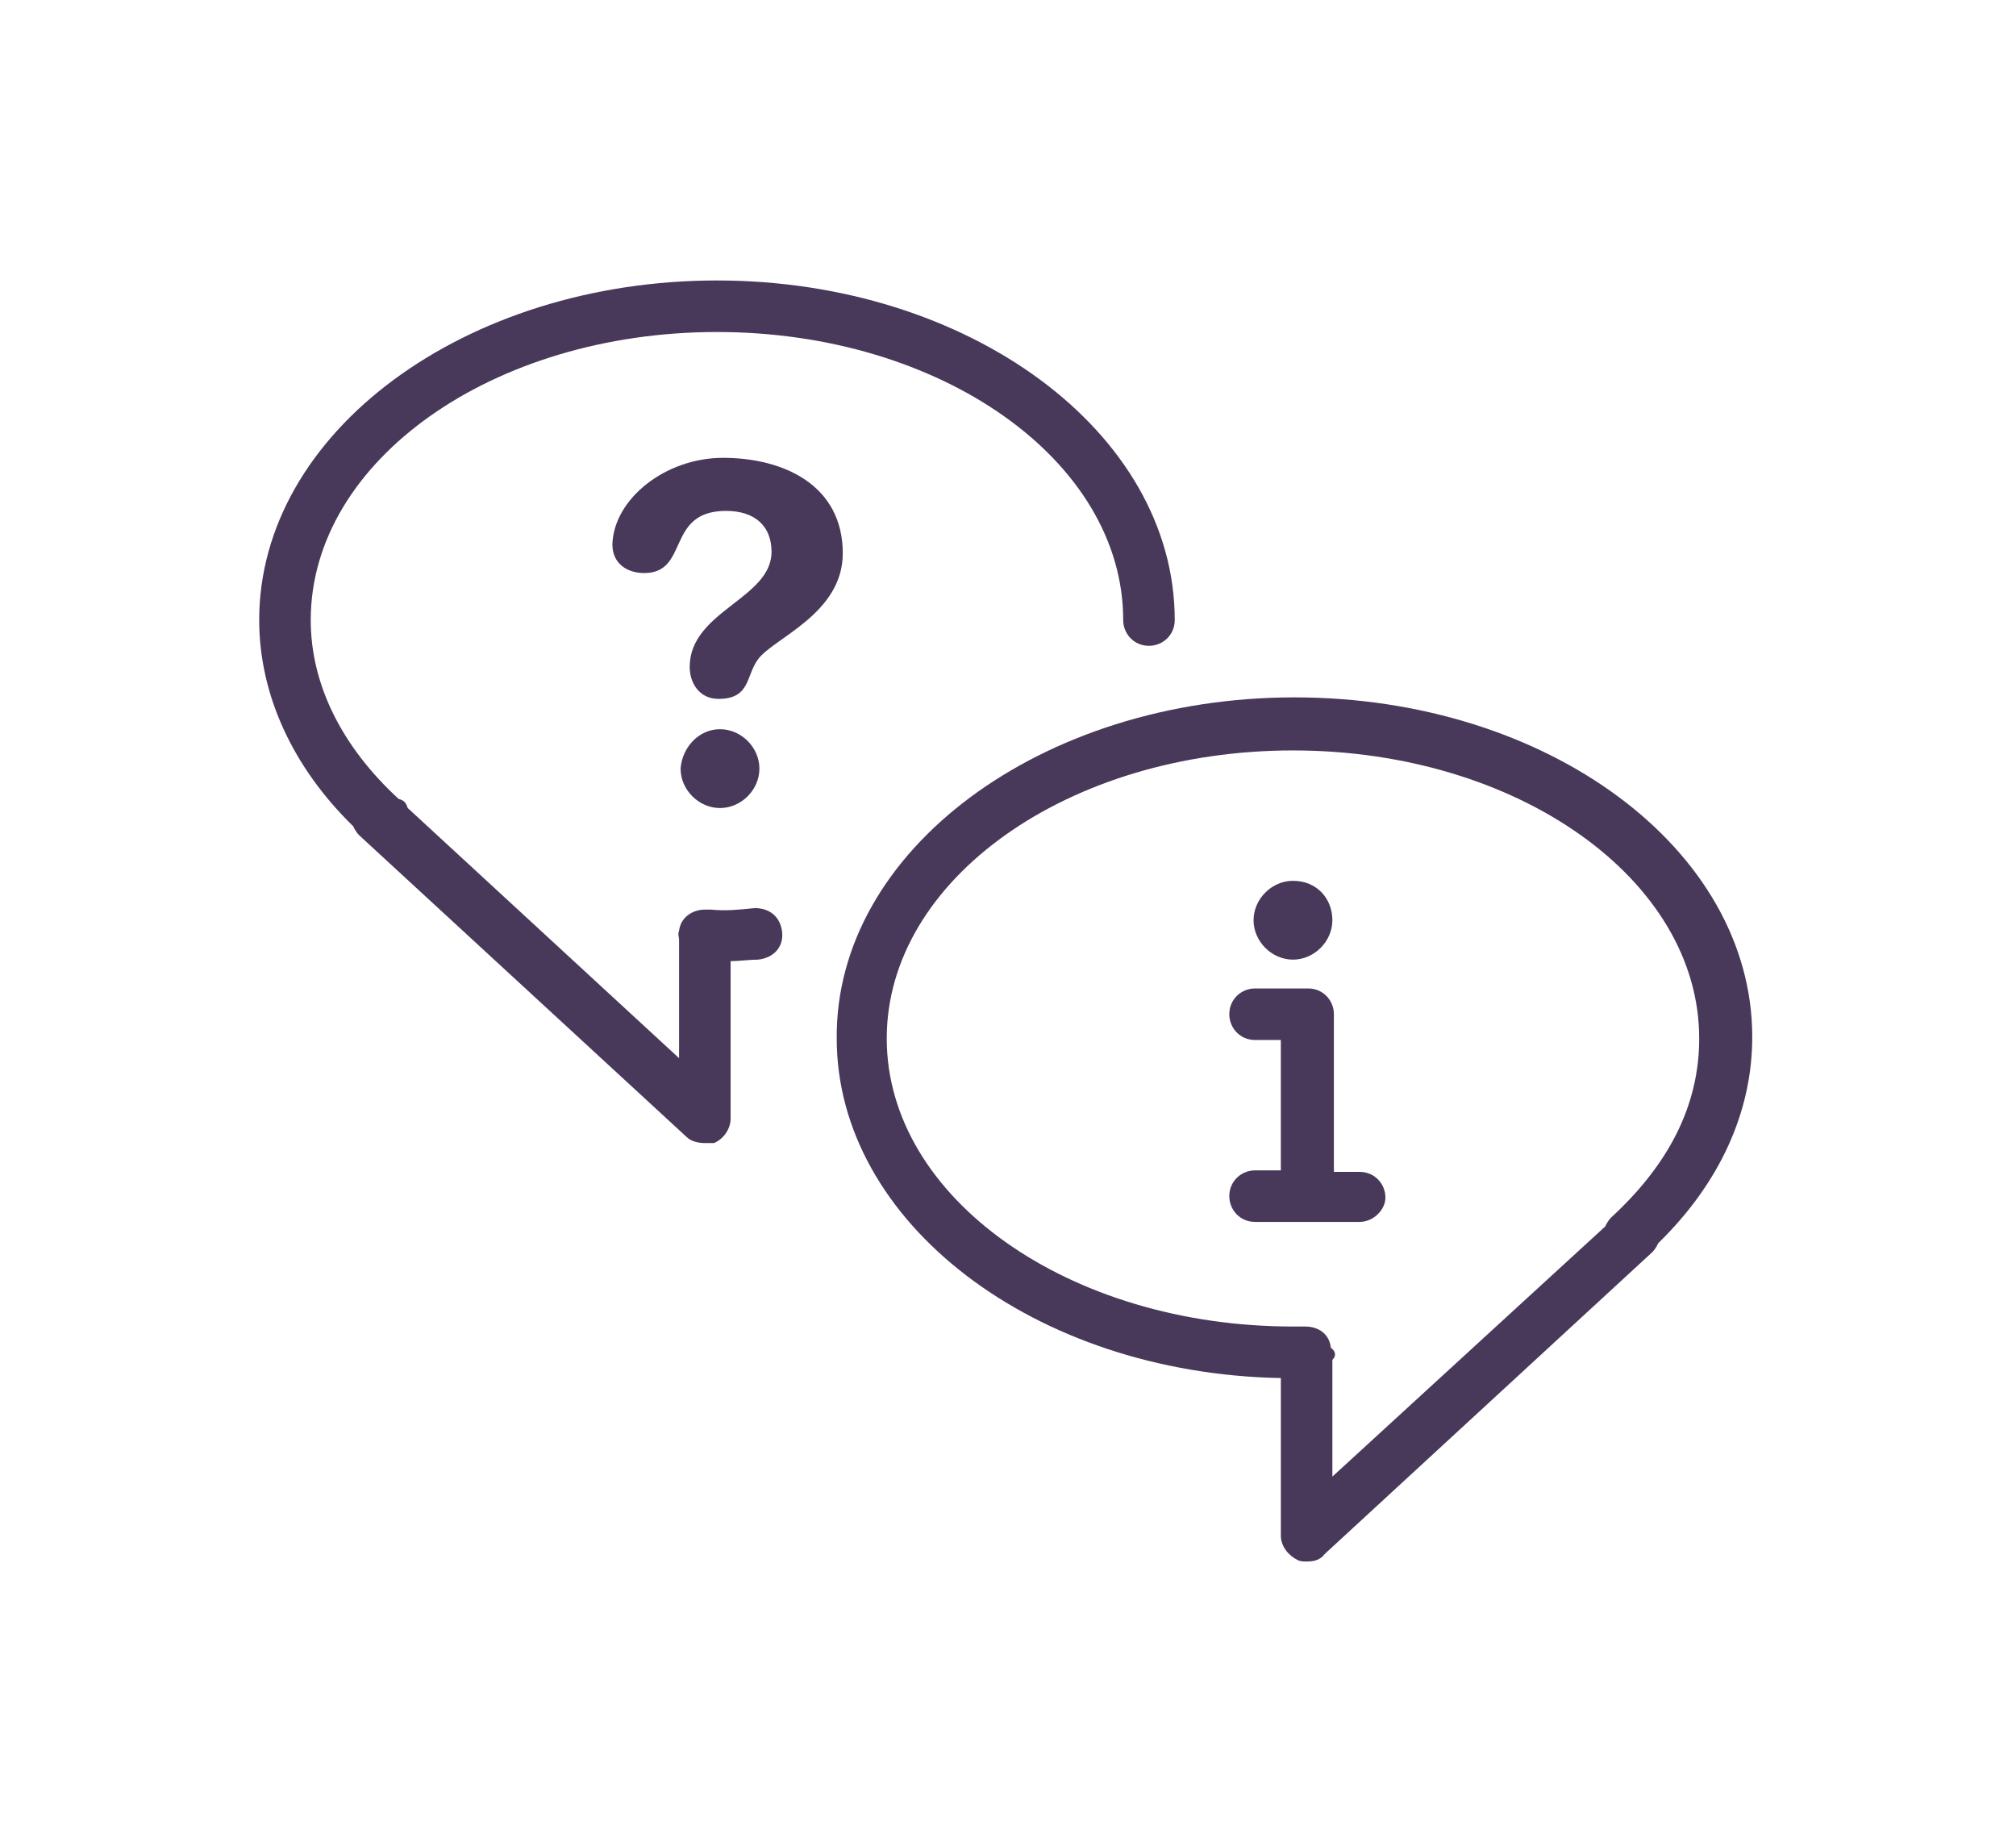
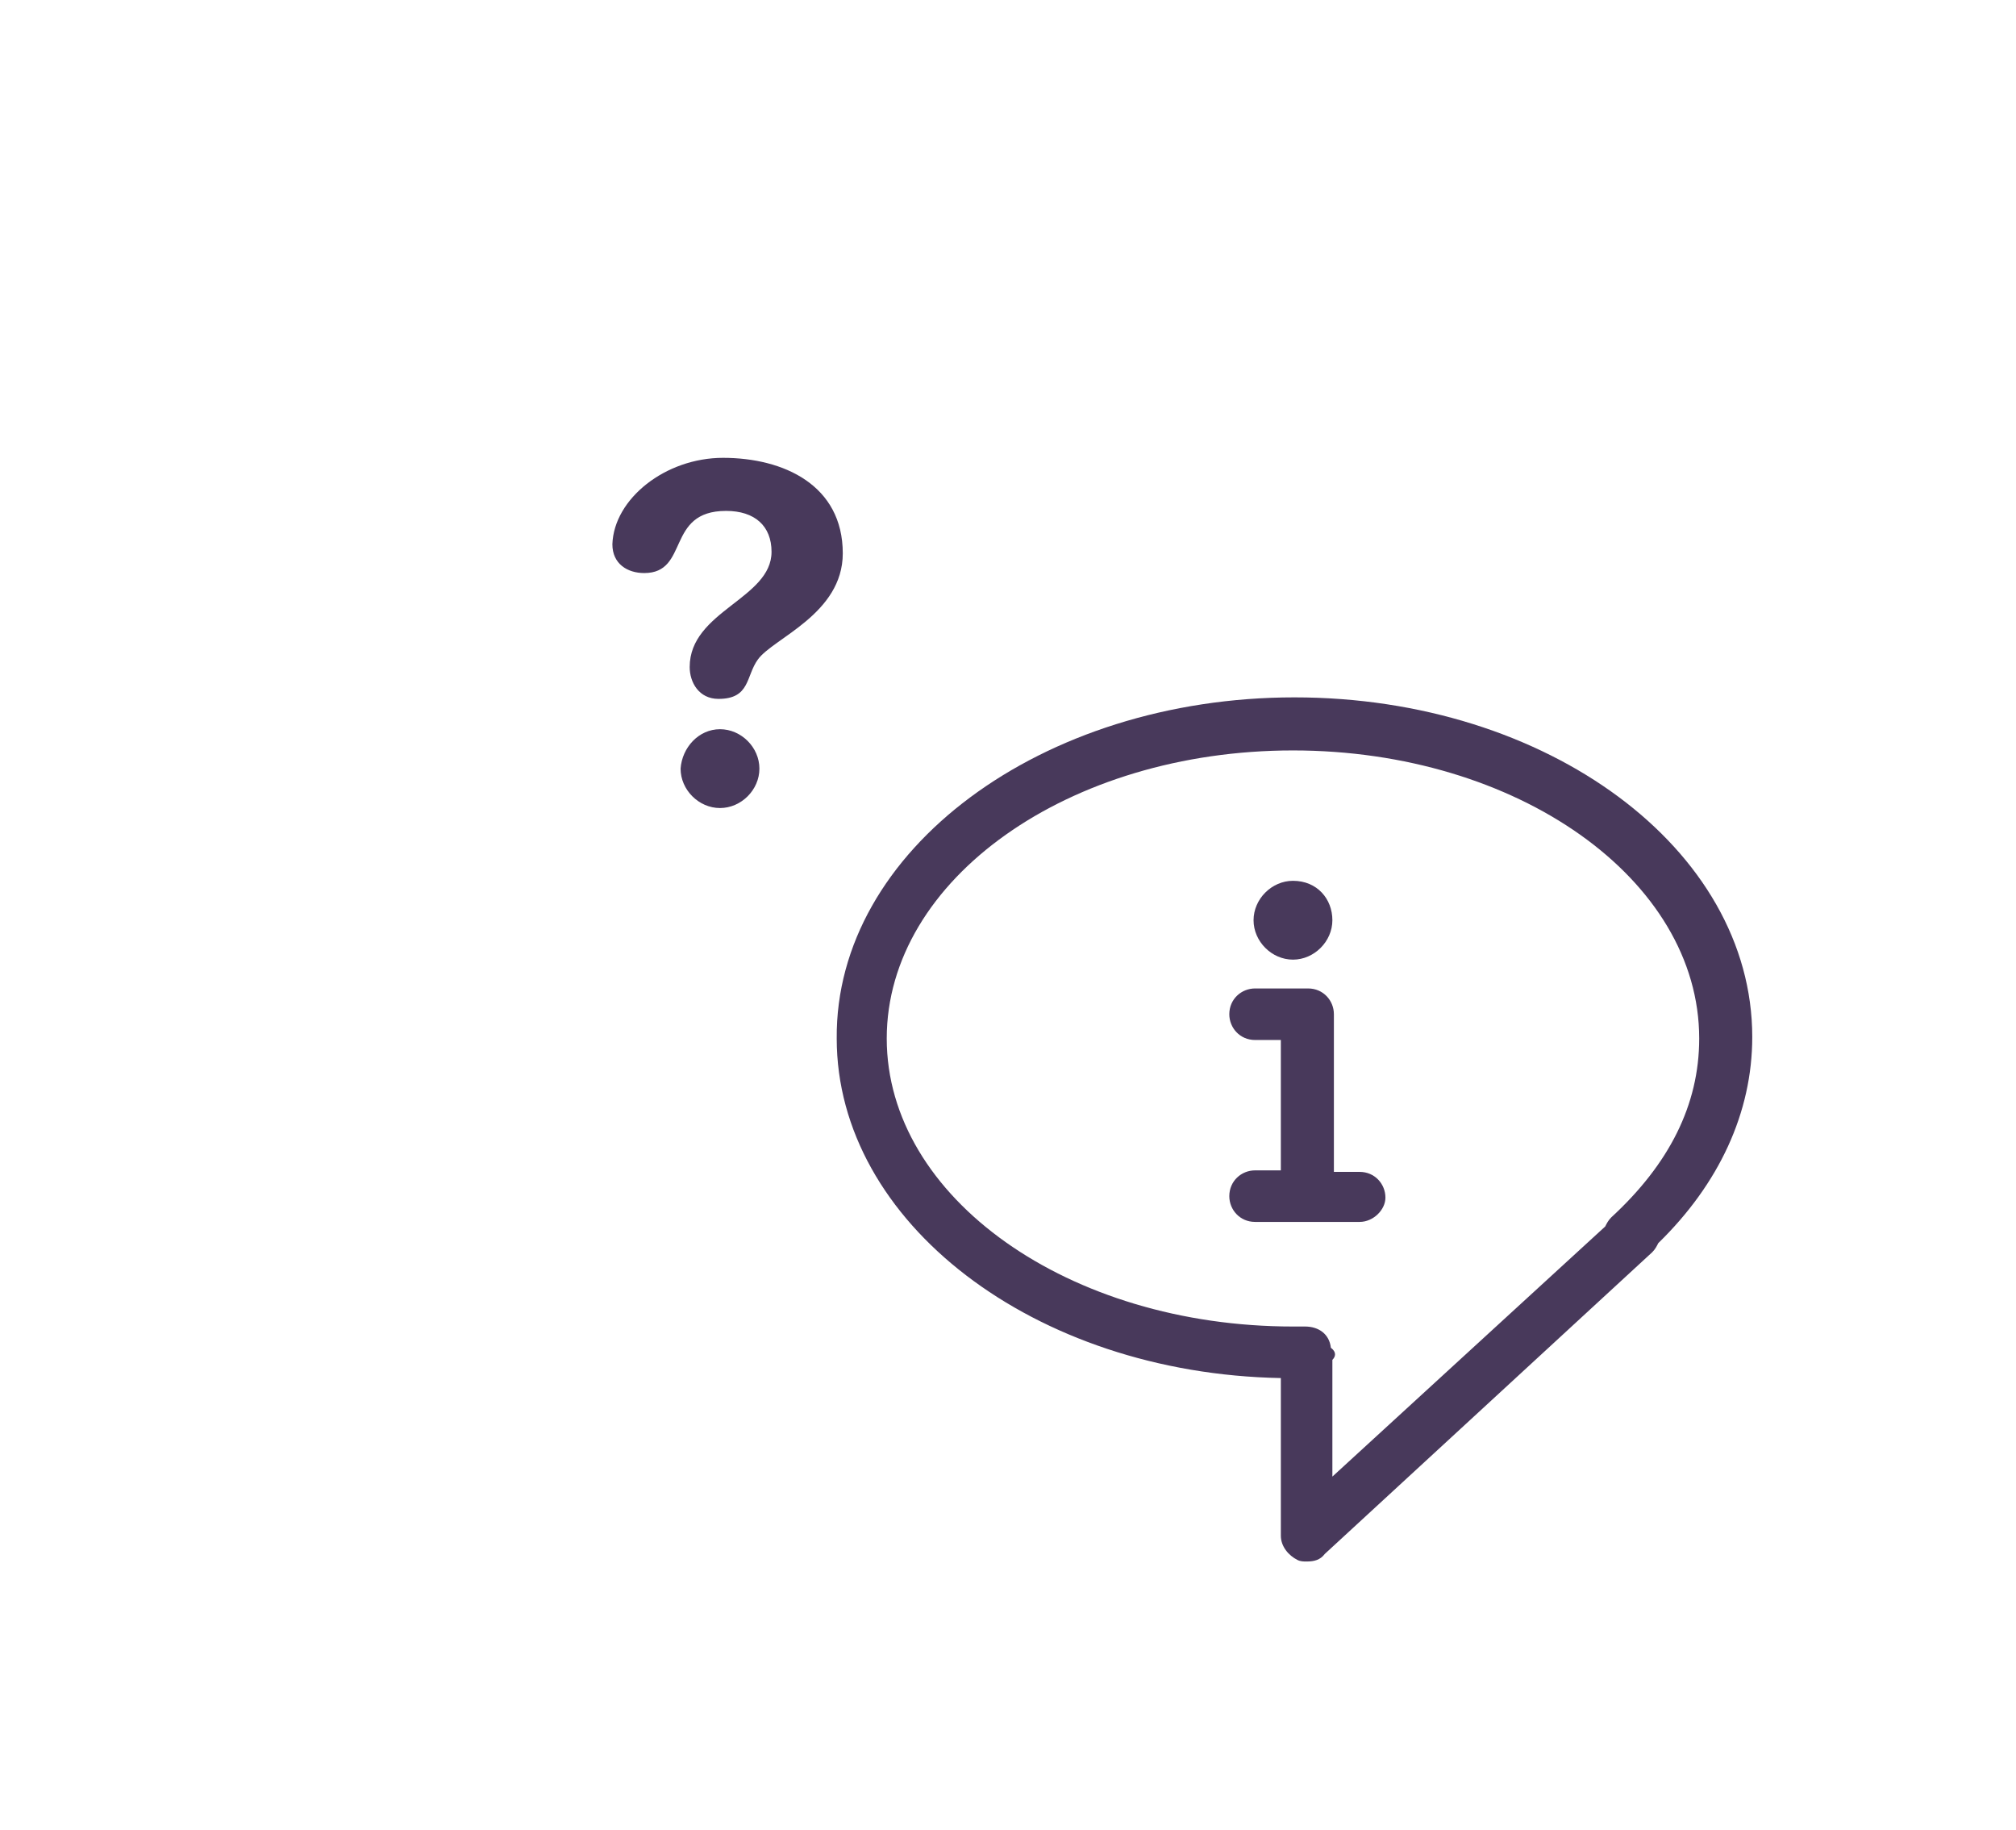
<svg xmlns="http://www.w3.org/2000/svg" version="1.1" x="0px" y="0px" viewBox="-23 40.7 133 120.7" style="enable-background:new -23 40.7 133 120.7;" xml:space="preserve">
  <style type="text/css">
	.st0{display:none;}
	.st1{display:inline;}
	.st2{fill:#4C4C4C;}
	.st3{display:inline;fill:#4C4C4C;}
	.st4{fill:#48395B;}
</style>
  <g id="amministrazione_personale" class="st0">
    <g id="amministrazione_del_personale" class="st1">
      <g>
        <g>
          <path class="st2" d="M5.9,64.4c-6.1,0-11-5-11-11s5-11,11-11s11,5,11,11S12,64.4,5.9,64.4z M5.9,45.3c-4.4,0-8,3.6-8,8      s3.6,8,8,8s8-3.6,8-8S10.4,45.3,5.9,45.3z" />
        </g>
        <g>
          <path class="st2" d="M24.6,83.9h-37.4c-0.8,0-1.5-0.7-1.5-1.5c0-11.1,9.1-20.2,20.2-20.2c6.7,0,13,3.4,16.9,9.1      c2.2,3.4,3.3,7.4,3.3,11.1C26.1,83.3,25.5,83.9,24.6,83.9z M-11.2,80.9h34.3c-0.3-2.7-1.2-5.5-2.8-8c-3.3-4.8-8.7-7.8-14.4-7.8      C-3.1,65.2-10.5,72.1-11.2,80.9z" />
        </g>
        <g>
          <path class="st2" d="M80.1,64.4c-6.1,0-11-5-11-11s5-11,11-11s11,5,11,11S86.2,64.4,80.1,64.4z M80.1,45.3c-4.4,0-8,3.6-8,8      s3.6,8,8,8s8-3.6,8-8S84.5,45.3,80.1,45.3z" />
        </g>
        <g>
          <path class="st2" d="M98.8,83.9H61.5c-0.8,0-1.5-0.7-1.5-1.5c0-4,1.1-7.7,3.3-11.1c4-5.8,10.1-9.1,16.9-9.1c11,0,20,9.1,20,20.2      C100.3,83.3,99.6,83.9,98.8,83.9z M63.1,80.9h34.1c-0.8-8.8-8.1-15.7-17-15.7c-5.8,0-11.1,2.8-14.4,7.8      C64.3,75.4,63.3,78.1,63.1,80.9z" />
        </g>
        <g>
          <path class="st2" d="M5.7,139.4c-6.1,0-11-5-11-11c0-6.1,5-11,11-11s11,5,11,11C16.8,134.4,11.8,139.4,5.7,139.4z M5.7,120.3      c-4.4,0-8,3.7-8,8c0,4.4,3.7,8,8,8c4.5,0,8-3.5,8-8C13.8,123.8,10.2,120.3,5.7,120.3z" />
        </g>
        <g>
          <path class="st2" d="M24.6,158.9h-37.4c-0.8,0-1.5-0.7-1.5-1.5c0-11.1,9.1-20.2,20.2-20.2c7.2,0,13.7,3.7,17.3,9.9      c1.9,3.4,2.9,6.9,2.9,10.3C26.1,158.2,25.5,158.9,24.6,158.9z M-11.2,155.9h34.3c-0.2-2.4-1.1-4.9-2.4-7.3      c-3.1-5.3-8.6-8.4-14.7-8.4C-3.1,140.2-10.5,147.1-11.2,155.9z" />
        </g>
        <g>
          <path class="st2" d="M80.1,139.4c-6.1,0-11-5-11-11c0-6.1,5-11,11-11s11,5,11,11C91.1,134.5,86.3,139.4,80.1,139.4z M80.1,120.3      c-4.4,0-8,3.7-8,8c0,4.4,3.7,8,8,8c4.5,0,8-3.5,8-8C88.1,124,84.4,120.3,80.1,120.3z" />
        </g>
        <g>
          <path class="st2" d="M98.8,158.9H61.5c-0.8,0-1.5-0.7-1.5-1.5c0-3.6,0.9-7.1,2.7-10.3c3.7-6.1,10.3-9.9,17.3-9.9      c11.1,0,20.2,9.1,20.2,20.2C100.3,158.2,99.6,158.9,98.8,158.9z M63.1,155.9h34.1c-0.8-8.8-8.2-15.7-17.2-15.7      c-6,0-11.6,3.2-14.7,8.5C64.1,150.9,63.3,153.4,63.1,155.9z" />
        </g>
        <g>
          <path class="st2" d="M64.2,148.5H22.1c-0.5,0-1-0.3-1.3-0.7c-3.1-5.3-8.6-8.4-14.7-8.4c-0.8,0-1.5-0.7-1.5-1.5s0.7-1.5,1.5-1.5      c4.4,0,8-3.7,8-8c0-4.5-3.5-8-8-8c-0.8,0-1.5-0.7-1.5-1.5V82.4c0-0.8,0.7-1.5,1.5-1.5h17.2c-0.2-2.8-1.2-5.5-2.8-7.9      c-0.3-0.5-0.3-1-0.1-1.5c0.3-0.5,0.8-0.8,1.3-0.8h42.8c0.6,0,1.1,0.3,1.3,0.8c0.3,0.5,0.2,1.1-0.1,1.5c-1.5,2.2-2.5,5-2.7,7.9      h17.2c0.8,0,1.5,0.7,1.5,1.5v36.4c0,0.8-0.7,1.5-1.5,1.5c-4.5,0-8,3.5-8,8c0,4.4,3.7,8,8,8c0.8,0,1.5,0.7,1.5,1.5      s-0.7,1.5-1.5,1.5c-6.2,0-11.7,3.2-14.7,8.4C65.3,148.3,64.8,148.5,64.2,148.5z M23,145.5h40.4c2.5-3.9,6.2-6.8,10.5-8.2      c-2.8-2-4.7-5.3-4.7-9c0-5.7,4.1-10.2,9.5-10.9V83.9H61.5c-0.8,0-1.5-0.7-1.5-1.5c0-3.1,0.7-6.1,2-8.8H24.3c1.3,2.7,2,5.7,2,8.8      c0,0.8-0.7,1.5-1.5,1.5H7.6v33.5c5.4,0.7,9.5,5.4,9.5,10.9c0,3.7-1.9,7-4.7,9C16.7,138.8,20.4,141.6,23,145.5z" />
        </g>
        <g>
          <path class="st2" d="M61.7,102.5c-0.8,0-1.5-0.7-1.5-1.5v-8.8h-8.8c-0.8,0-1.5-0.7-1.5-1.5c0-0.8,0.7-1.5,1.5-1.5h10.3      c0.8,0,1.5,0.7,1.5,1.5V101C63.2,101.8,62.5,102.5,61.7,102.5z" />
        </g>
        <g>
          <path class="st2" d="M34.4,129.8H24.1c-0.8,0-1.5-0.7-1.5-1.5v-10.2c0-0.8,0.7-1.5,1.5-1.5s1.5,0.7,1.5,1.5v8.8h8.8      c0.8,0,1.5,0.7,1.5,1.5C35.9,129.2,35.2,129.8,34.4,129.8z" />
        </g>
        <g>
          <path class="st2" d="M24.1,129.8c-0.4,0-0.8-0.1-1.1-0.4c-0.6-0.6-0.6-1.5,0-2.1l37.6-37.6c0.6-0.6,1.5-0.6,2.1,0s0.6,1.5,0,2.1      l-37.6,37.6C24.9,129.7,24.5,129.8,24.1,129.8z" />
        </g>
        <g>
          <path class="st2" d="M24.1,102.5c-0.8,0-1.5-0.7-1.5-1.5V90.7c0-0.8,0.7-1.5,1.5-1.5h10.3c0.8,0,1.5,0.7,1.5,1.5      c0,0.8-0.7,1.5-1.5,1.5h-8.8v8.8C25.6,101.8,24.9,102.5,24.1,102.5z" />
        </g>
        <g>
          <path class="st2" d="M61.7,129.8H51.4c-0.8,0-1.5-0.7-1.5-1.5s0.7-1.5,1.5-1.5h8.8V118c0-0.8,0.7-1.5,1.5-1.5s1.5,0.7,1.5,1.5      v10.3C63.2,129.2,62.5,129.8,61.7,129.8z" />
        </g>
        <g>
          <path class="st2" d="M61.7,129.8c-0.4,0-0.8-0.1-1.1-0.4L23,91.8c-0.6-0.6-0.6-1.5,0-2.1s1.5-0.6,2.1,0l37.6,37.6      c0.6,0.6,0.6,1.5,0,2.1C62.5,129.7,62.1,129.8,61.7,129.8z" />
        </g>
      </g>
    </g>
    <g id="contenzione__disciplinare">
      <g class="st1">
        <path class="st2" d="M91.3,108.7c-11.1,0-20.1-9-20.1-20.1s9-20.1,20.1-20.1s20.1,9,20.1,20.1C111.3,99.7,102.3,108.7,91.3,108.7     z M91.3,71.5c-9.4,0-17.1,7.7-17.1,17.1s7.7,17.1,17.1,17.1s17.1-7.7,17.1-17.1C108.3,79.2,100.7,71.5,91.3,71.5z" />
      </g>
      <g class="st1">
        <path class="st2" d="M127.7,146.7H54.8c-0.8,0-1.5-0.7-1.5-1.5c0-20.9,17-38,38-38c12.6,0,24.5,6.4,31.7,17.1     c4,6.4,6.2,13.8,6.2,20.8C129.2,146.1,128.5,146.7,127.7,146.7z M56.3,143.7h69.8c-0.3-6-2.3-12.2-5.7-17.7     c-6.7-9.9-17.6-15.8-29.2-15.8C72.5,110.3,57.1,125.1,56.3,143.7z" />
      </g>
      <g class="st1">
        <path class="st2" d="M110.3,92.6c-0.4,0-0.8-0.1-1.1-0.4c-0.6-0.6-0.6-1.5,0-2.1l31.9-31.9c0.6-0.6,1.5-0.6,2.1,0     c0.6,0.6,0.6,1.5,0,2.1l-31.9,31.9C111.1,92.5,110.7,92.6,110.3,92.6z" />
      </g>
      <g class="st1">
        <path class="st2" d="M142.2,92.6c-0.4,0-0.8-0.1-1.1-0.4l-31.9-31.9c-0.6-0.6-0.6-1.5,0-2.1c0.6-0.6,1.5-0.6,2.1,0l31.9,31.9     c0.6,0.6,0.6,1.5,0,2.1C143,92.5,142.6,92.6,142.2,92.6z" />
      </g>
    </g>
    <g id="elaborazione_x0D_buste_paga">
      <g class="st1">
        <path class="st2" d="M146.7,93.5l-15.8-6.8V65.6c0-4-3.2-7.2-7.2-7.2H73.3c-4,0-7.2,3.2-7.2,7.2v21.1l-15.8,6.8     c-1.3,0.6-2.2,1.9-2.2,3.3v40.8c0,4,3.2,7.2,7.2,7.2h86.4c4,0,7.2-3.2,7.2-7.2V96.8C148.9,95.3,148,94,146.7,93.5z M145,96.6     l-14.1,8v-14L145,96.6z M69.7,65.6c0-2,1.6-3.6,3.6-3.6h50.4c2,0,3.6,1.6,3.6,3.6v41.1l-28.8,16.5l-28.8-16.5V65.6z M66.1,90.6     v14.1l-14.1-8L66.1,90.6z M145.3,137.6c0,2-1.6,3.6-3.6,3.6H55.3c-2,0-3.6-1.6-3.6-3.6v-37l45,25.7c1.1,0.6,2.5,0.6,3.6,0     l45-25.7V137.6z" />
        <path class="st2" d="M101.3,80c1.4-0.1,2.7,0.5,3.6,1.5c0.5,0.6,0.7,1.3,0.7,2.1c0,1,0.8,1.8,1.8,1.8s1.8-0.8,1.8-1.8     c0-1.5-0.5-3.1-1.5-4.3c-1.6-2-4-3-6.5-2.9c-4.1,0-8.7,2.9-9.8,10.8h-2c-1,0-1.8,0.8-1.8,1.8s0.8,1.8,1.8,1.8h1.8     c0,1.2,0.1,2.4,0.2,3.6h-2c-1,0-1.8,0.8-1.8,1.8s0.8,1.8,1.8,1.8h2.9c1.1,4.1,4.7,7,8.9,7.2c2.5,0.1,4.9-1,6.5-2.9     c1-1.2,1.5-2.7,1.5-4.3c0-1-0.8-1.8-1.8-1.8s-1.8,0.8-1.8,1.8c0,0.8-0.2,1.5-0.7,2.1c-0.9,1.1-2.3,1.6-3.6,1.5     c-2.2-0.1-4.2-1.5-5-3.6h4c1,0,1.8-0.8,1.8-1.8s-0.8-1.8-1.8-1.8h-5.1c-0.2-1.2-0.3-2.4-0.3-3.6h5.4c1,0,1.8-0.8,1.8-1.8     s-0.8-1.8-1.8-1.8h-5.1C96,82.8,98.2,80,101.3,80z" />
      </g>
    </g>
    <g id="consulenza_sugli_appalti">
      <g class="st1">
        <g>
          <path class="st2" d="M80.1,115.3c-0.4,0-0.8-0.1-1.1-0.4L59,96.5c-0.2-0.2-0.3-0.4-0.4-0.6c-3.7-3.6-5.7-8.1-5.7-12.6      c0-11.5,12.6-20.8,28-20.8s28,9.3,28,20.8c0,0.9-0.7,1.6-1.6,1.6c-0.9,0-1.6-0.7-1.6-1.6c0-9.7-11.1-17.6-24.8-17.6      s-24.8,7.9-24.8,17.6c0,4,1.9,7.8,5.4,10.9c0.2,0.2,0.3,0.4,0.4,0.6l16.6,15.3v-7.2c0-0.2-0.1-0.4,0-0.6      c0.1-0.8,0.8-1.3,1.6-1.3h0.4c0.9,0.1,1.8,0,2.7-0.1c0.9,0,1.6,0.6,1.7,1.5s-0.6,1.6-1.5,1.7c-0.6,0-1.1,0.1-1.7,0.1v9.6      c0,0.6-0.4,1.2-1,1.5C80.6,115.3,80.4,115.3,80.1,115.3" />
          <path class="st2" d="M118.5,128.6v7.1l16.6-15.3c0.1-0.2,0.2-0.4,0.4-0.6c3.5-3.2,5.4-6.9,5.4-10.9c0-9.7-11.1-17.6-24.8-17.6      s-24.8,7.9-24.8,17.6s11.1,17.6,24.8,17.6c0.2,0,0.3,0,0.4,0h0.4c0.8,0,1.5,0.5,1.6,1.3C118.7,128.1,118.6,128.4,118.5,128.6       M116.9,140.9c-0.2,0-0.4,0-0.6-0.1c-0.6-0.3-1-0.8-1-1.5v-9.6c-15.1-0.3-27.2-9.5-27.2-20.8c0-11.5,12.6-20.8,28-20.8      s28,9.3,28,20.8c0,4.6-2,9-5.7,12.6c-0.1,0.2-0.2,0.4-0.4,0.6l-20,18.4C117.7,140.8,117.3,140.9,116.9,140.9" />
          <path class="st2" d="M81,90c1.3,0,2.4,1.1,2.4,2.4s-1.1,2.4-2.4,2.4s-2.4-1.1-2.4-2.4C78.7,91.1,79.7,90,81,90 M81.2,73.4      c3.7,0,7.3,1.7,7.3,5.8c0,3.7-4.3,5.2-5.2,6.5c-0.7,1-0.5,2.4-2.4,2.4c-1.2,0-1.8-1-1.8-1.9c0-3.4,5-4.2,5-7      c0-1.6-1-2.5-2.8-2.5c-3.7,0-2.2,3.8-5,3.8c-1,0-1.9-0.6-1.9-1.8C74.5,75.9,77.7,73.4,81.2,73.4" />
          <path class="st2" d="M120.1,120.1h-6.4c-0.9,0-1.6-0.7-1.6-1.6s0.7-1.6,1.6-1.6h1.6v-8h-1.6c-0.9,0-1.6-0.7-1.6-1.6      s0.7-1.6,1.6-1.6h3.2c0.9,0,1.6,0.7,1.6,1.6v9.6h1.6c0.9,0,1.6,0.7,1.6,1.6C121.7,119.4,121,120.1,120.1,120.1" />
          <path class="st2" d="M118.5,101.7c0,1.3-1.1,2.4-2.4,2.4c-1.3,0-2.4-1.1-2.4-2.4s1.1-2.4,2.4-2.4      C117.5,99.3,118.5,100.4,118.5,101.7" />
        </g>
      </g>
    </g>
    <g id="kpi">
      <path class="st3" d="M58.2,89.7l26.7,21l27.6-17.5l25.8,16.5v2.6l-25.8-16l-27.6,17.1L58.2,92.2 M63.7,90.7c0,2.9-2.4,5.3-5.3,5.3    s-5.3-2.4-5.3-5.3c0-2.9,2.4-5.3,5.3-5.3C61.3,85.4,63.7,87.7,63.7,90.7 M90.6,112.1c0,3.1-2.5,5.6-5.6,5.6s-5.6-2.5-5.6-5.6    s2.5-5.6,5.6-5.6S90.6,109,90.6,112.1 M118.2,93.9c0,3.1-2.5,5.6-5.6,5.6S107,97,107,93.9s2.5-5.6,5.6-5.6    C115.7,88.2,118.2,90.8,118.2,93.9 M144,110.8c0,3.1-2.5,5.6-5.6,5.6s-5.6-2.5-5.6-5.6s2.5-5.6,5.6-5.6    C141.4,105.1,144,107.6,144,110.8z" />
    </g>
    <g id="guide" class="st1">
	</g>
  </g>
  <g id="amministrazione_personale_copia" class="st0">
    <g id="amministrazione_del_personale_1_" class="st1">
      <g>
        <g>
          <path class="st4" d="M5.9,64.4c-6.1,0-11-5-11-11s5-11,11-11s11,5,11,11S12,64.4,5.9,64.4z M5.9,45.3c-4.4,0-8,3.6-8,8      s3.6,8,8,8s8-3.6,8-8S10.4,45.3,5.9,45.3z" />
        </g>
        <g>
          <path class="st4" d="M24.6,83.9h-37.4c-0.8,0-1.5-0.7-1.5-1.5c0-11.1,9.1-20.2,20.2-20.2c6.7,0,13,3.4,16.9,9.1      c2.2,3.4,3.3,7.4,3.3,11.1C26.1,83.3,25.5,83.9,24.6,83.9z M-11.2,80.9h34.3c-0.3-2.7-1.2-5.5-2.8-8c-3.3-4.8-8.7-7.8-14.4-7.8      C-3.1,65.2-10.5,72.1-11.2,80.9z" />
        </g>
        <g>
          <path class="st4" d="M80.1,64.4c-6.1,0-11-5-11-11s5-11,11-11s11,5,11,11S86.2,64.4,80.1,64.4z M80.1,45.3c-4.4,0-8,3.6-8,8      s3.6,8,8,8s8-3.6,8-8S84.5,45.3,80.1,45.3z" />
        </g>
        <g>
          <path class="st4" d="M98.8,83.9H61.5c-0.8,0-1.5-0.7-1.5-1.5c0-4,1.1-7.7,3.3-11.1c4-5.8,10.1-9.1,16.9-9.1c11,0,20,9.1,20,20.2      C100.3,83.3,99.6,83.9,98.8,83.9z M63.1,80.9h34.1c-0.8-8.8-8.1-15.7-17-15.7c-5.8,0-11.1,2.8-14.4,7.8      C64.3,75.4,63.3,78.1,63.1,80.9z" />
        </g>
        <g>
          <path class="st4" d="M5.7,139.4c-6.1,0-11-5-11-11c0-6.1,5-11,11-11s11,5,11,11C16.8,134.4,11.8,139.4,5.7,139.4z M5.7,120.3      c-4.4,0-8,3.7-8,8c0,4.4,3.7,8,8,8c4.5,0,8-3.5,8-8C13.8,123.8,10.2,120.3,5.7,120.3z" />
        </g>
        <g>
          <path class="st4" d="M24.6,158.9h-37.4c-0.8,0-1.5-0.7-1.5-1.5c0-11.1,9.1-20.2,20.2-20.2c7.2,0,13.7,3.7,17.3,9.9      c1.9,3.4,2.9,6.9,2.9,10.3C26.1,158.2,25.5,158.9,24.6,158.9z M-11.2,155.9h34.3c-0.2-2.4-1.1-4.9-2.4-7.3      c-3.1-5.3-8.6-8.4-14.7-8.4C-3.1,140.2-10.5,147.1-11.2,155.9z" />
        </g>
        <g>
          <path class="st4" d="M80.1,139.4c-6.1,0-11-5-11-11c0-6.1,5-11,11-11s11,5,11,11C91.1,134.5,86.3,139.4,80.1,139.4z M80.1,120.3      c-4.4,0-8,3.7-8,8c0,4.4,3.7,8,8,8c4.5,0,8-3.5,8-8C88.1,124,84.4,120.3,80.1,120.3z" />
        </g>
        <g>
          <path class="st4" d="M98.8,158.9H61.5c-0.8,0-1.5-0.7-1.5-1.5c0-3.6,0.9-7.1,2.7-10.3c3.7-6.1,10.3-9.9,17.3-9.9      c11.1,0,20.2,9.1,20.2,20.2C100.3,158.2,99.6,158.9,98.8,158.9z M63.1,155.9h34.1c-0.8-8.8-8.2-15.7-17.2-15.7      c-6,0-11.6,3.2-14.7,8.5C64.1,150.9,63.3,153.4,63.1,155.9z" />
        </g>
        <g>
          <path class="st4" d="M64.2,148.5H22.1c-0.5,0-1-0.3-1.3-0.7c-3.1-5.3-8.6-8.4-14.7-8.4c-0.8,0-1.5-0.7-1.5-1.5s0.7-1.5,1.5-1.5      c4.4,0,8-3.7,8-8c0-4.5-3.5-8-8-8c-0.8,0-1.5-0.7-1.5-1.5V82.4c0-0.8,0.7-1.5,1.5-1.5h17.2c-0.2-2.8-1.2-5.5-2.8-7.9      c-0.3-0.5-0.3-1-0.1-1.5c0.3-0.5,0.8-0.8,1.3-0.8h42.8c0.6,0,1.1,0.3,1.3,0.8c0.3,0.5,0.2,1.1-0.1,1.5c-1.5,2.2-2.5,5-2.7,7.9      h17.2c0.8,0,1.5,0.7,1.5,1.5v36.4c0,0.8-0.7,1.5-1.5,1.5c-4.5,0-8,3.5-8,8c0,4.4,3.7,8,8,8c0.8,0,1.5,0.7,1.5,1.5      s-0.7,1.5-1.5,1.5c-6.2,0-11.7,3.2-14.7,8.4C65.3,148.3,64.8,148.5,64.2,148.5z M23,145.5h40.4c2.5-3.9,6.2-6.8,10.5-8.2      c-2.8-2-4.7-5.3-4.7-9c0-5.7,4.1-10.2,9.5-10.9V83.9H61.5c-0.8,0-1.5-0.7-1.5-1.5c0-3.1,0.7-6.1,2-8.8H24.3c1.3,2.7,2,5.7,2,8.8      c0,0.8-0.7,1.5-1.5,1.5H7.6v33.5c5.4,0.7,9.5,5.4,9.5,10.9c0,3.7-1.9,7-4.7,9C16.7,138.8,20.4,141.6,23,145.5z" />
        </g>
        <g>
          <path class="st4" d="M61.7,102.5c-0.8,0-1.5-0.7-1.5-1.5v-8.8h-8.8c-0.8,0-1.5-0.7-1.5-1.5c0-0.8,0.7-1.5,1.5-1.5h10.3      c0.8,0,1.5,0.7,1.5,1.5V101C63.2,101.8,62.5,102.5,61.7,102.5z" />
        </g>
        <g>
          <path class="st4" d="M34.4,129.8H24.1c-0.8,0-1.5-0.7-1.5-1.5v-10.2c0-0.8,0.7-1.5,1.5-1.5s1.5,0.7,1.5,1.5v8.8h8.8      c0.8,0,1.5,0.7,1.5,1.5C35.9,129.2,35.2,129.8,34.4,129.8z" />
        </g>
        <g>
          <path class="st4" d="M24.1,129.8c-0.4,0-0.8-0.1-1.1-0.4c-0.6-0.6-0.6-1.5,0-2.1l37.6-37.6c0.6-0.6,1.5-0.6,2.1,0s0.6,1.5,0,2.1      l-37.6,37.6C24.9,129.7,24.5,129.8,24.1,129.8z" />
        </g>
        <g>
          <path class="st4" d="M24.1,102.5c-0.8,0-1.5-0.7-1.5-1.5V90.7c0-0.8,0.7-1.5,1.5-1.5h10.3c0.8,0,1.5,0.7,1.5,1.5      c0,0.8-0.7,1.5-1.5,1.5h-8.8v8.8C25.6,101.8,24.9,102.5,24.1,102.5z" />
        </g>
        <g>
          <path class="st4" d="M61.7,129.8H51.4c-0.8,0-1.5-0.7-1.5-1.5s0.7-1.5,1.5-1.5h8.8V118c0-0.8,0.7-1.5,1.5-1.5s1.5,0.7,1.5,1.5      v10.3C63.2,129.2,62.5,129.8,61.7,129.8z" />
        </g>
        <g>
          <path class="st4" d="M61.7,129.8c-0.4,0-0.8-0.1-1.1-0.4L23,91.8c-0.6-0.6-0.6-1.5,0-2.1s1.5-0.6,2.1,0l37.6,37.6      c0.6,0.6,0.6,1.5,0,2.1C62.5,129.7,62.1,129.8,61.7,129.8z" />
        </g>
      </g>
    </g>
    <g id="contenzione__disciplinare_1_">
      <g class="st1">
        <path class="st2" d="M91.3,108.7c-11.1,0-20.1-9-20.1-20.1s9-20.1,20.1-20.1s20.1,9,20.1,20.1C111.3,99.7,102.3,108.7,91.3,108.7     z M91.3,71.5c-9.4,0-17.1,7.7-17.1,17.1s7.7,17.1,17.1,17.1s17.1-7.7,17.1-17.1C108.3,79.2,100.7,71.5,91.3,71.5z" />
      </g>
      <g class="st1">
        <path class="st2" d="M127.7,146.7H54.8c-0.8,0-1.5-0.7-1.5-1.5c0-20.9,17-38,38-38c12.6,0,24.5,6.4,31.7,17.1     c4,6.4,6.2,13.8,6.2,20.8C129.2,146.1,128.5,146.7,127.7,146.7z M56.3,143.7h69.8c-0.3-6-2.3-12.2-5.7-17.7     c-6.7-9.9-17.6-15.8-29.2-15.8C72.5,110.3,57.1,125.1,56.3,143.7z" />
      </g>
      <g class="st1">
        <path class="st2" d="M110.3,92.6c-0.4,0-0.8-0.1-1.1-0.4c-0.6-0.6-0.6-1.5,0-2.1l31.9-31.9c0.6-0.6,1.5-0.6,2.1,0     c0.6,0.6,0.6,1.5,0,2.1l-31.9,31.9C111.1,92.5,110.7,92.6,110.3,92.6z" />
      </g>
      <g class="st1">
        <path class="st2" d="M142.2,92.6c-0.4,0-0.8-0.1-1.1-0.4l-31.9-31.9c-0.6-0.6-0.6-1.5,0-2.1c0.6-0.6,1.5-0.6,2.1,0l31.9,31.9     c0.6,0.6,0.6,1.5,0,2.1C143,92.5,142.6,92.6,142.2,92.6z" />
      </g>
    </g>
    <g id="elaborazione_x0D_buste_paga_1_">
      <g class="st1">
        <path class="st2" d="M146.7,93.5l-15.8-6.8V65.6c0-4-3.2-7.2-7.2-7.2H73.3c-4,0-7.2,3.2-7.2,7.2v21.1l-15.8,6.8     c-1.3,0.6-2.2,1.9-2.2,3.3v40.8c0,4,3.2,7.2,7.2,7.2h86.4c4,0,7.2-3.2,7.2-7.2V96.8C148.9,95.3,148,94,146.7,93.5z M145,96.6     l-14.1,8v-14L145,96.6z M69.7,65.6c0-2,1.6-3.6,3.6-3.6h50.4c2,0,3.6,1.6,3.6,3.6v41.1l-28.8,16.5l-28.8-16.5V65.6z M66.1,90.6     v14.1l-14.1-8L66.1,90.6z M145.3,137.6c0,2-1.6,3.6-3.6,3.6H55.3c-2,0-3.6-1.6-3.6-3.6v-37l45,25.7c1.1,0.6,2.5,0.6,3.6,0     l45-25.7V137.6z" />
        <path class="st2" d="M101.3,80c1.4-0.1,2.7,0.5,3.6,1.5c0.5,0.6,0.7,1.3,0.7,2.1c0,1,0.8,1.8,1.8,1.8s1.8-0.8,1.8-1.8     c0-1.5-0.5-3.1-1.5-4.3c-1.6-2-4-3-6.5-2.9c-4.1,0-8.7,2.9-9.8,10.8h-2c-1,0-1.8,0.8-1.8,1.8s0.8,1.8,1.8,1.8h1.8     c0,1.2,0.1,2.4,0.2,3.6h-2c-1,0-1.8,0.8-1.8,1.8s0.8,1.8,1.8,1.8h2.9c1.1,4.1,4.7,7,8.9,7.2c2.5,0.1,4.9-1,6.5-2.9     c1-1.2,1.5-2.7,1.5-4.3c0-1-0.8-1.8-1.8-1.8s-1.8,0.8-1.8,1.8c0,0.8-0.2,1.5-0.7,2.1c-0.9,1.1-2.3,1.6-3.6,1.5     c-2.2-0.1-4.2-1.5-5-3.6h4c1,0,1.8-0.8,1.8-1.8s-0.8-1.8-1.8-1.8h-5.1c-0.2-1.2-0.3-2.4-0.3-3.6h5.4c1,0,1.8-0.8,1.8-1.8     s-0.8-1.8-1.8-1.8h-5.1C96,82.8,98.2,80,101.3,80z" />
      </g>
    </g>
    <g id="consulenza_sugli_appalti_1_">
      <g class="st1">
        <g>
          <path class="st2" d="M80.1,115.3c-0.4,0-0.8-0.1-1.1-0.4L59,96.5c-0.2-0.2-0.3-0.4-0.4-0.6c-3.7-3.6-5.7-8.1-5.7-12.6      c0-11.5,12.6-20.8,28-20.8s28,9.3,28,20.8c0,0.9-0.7,1.6-1.6,1.6c-0.9,0-1.6-0.7-1.6-1.6c0-9.7-11.1-17.6-24.8-17.6      s-24.8,7.9-24.8,17.6c0,4,1.9,7.8,5.4,10.9c0.2,0.2,0.3,0.4,0.4,0.6l16.6,15.3v-7.2c0-0.2-0.1-0.4,0-0.6      c0.1-0.8,0.8-1.3,1.6-1.3h0.4c0.9,0.1,1.8,0,2.7-0.1c0.9,0,1.6,0.6,1.7,1.5s-0.6,1.6-1.5,1.7c-0.6,0-1.1,0.1-1.7,0.1v9.6      c0,0.6-0.4,1.2-1,1.5C80.6,115.3,80.4,115.3,80.1,115.3" />
          <path class="st2" d="M118.5,128.6v7.1l16.6-15.3c0.1-0.2,0.2-0.4,0.4-0.6c3.5-3.2,5.4-6.9,5.4-10.9c0-9.7-11.1-17.6-24.8-17.6      s-24.8,7.9-24.8,17.6s11.1,17.6,24.8,17.6c0.2,0,0.3,0,0.4,0h0.4c0.8,0,1.5,0.5,1.6,1.3C118.7,128.1,118.6,128.4,118.5,128.6       M116.9,140.9c-0.2,0-0.4,0-0.6-0.1c-0.6-0.3-1-0.8-1-1.5v-9.6c-15.1-0.3-27.2-9.5-27.2-20.8c0-11.5,12.6-20.8,28-20.8      s28,9.3,28,20.8c0,4.6-2,9-5.7,12.6c-0.1,0.2-0.2,0.4-0.4,0.6l-20,18.4C117.7,140.8,117.3,140.9,116.9,140.9" />
          <path class="st2" d="M81,90c1.3,0,2.4,1.1,2.4,2.4s-1.1,2.4-2.4,2.4s-2.4-1.1-2.4-2.4C78.7,91.1,79.7,90,81,90 M81.2,73.4      c3.7,0,7.3,1.7,7.3,5.8c0,3.7-4.3,5.2-5.2,6.5c-0.7,1-0.5,2.4-2.4,2.4c-1.2,0-1.8-1-1.8-1.9c0-3.4,5-4.2,5-7      c0-1.6-1-2.5-2.8-2.5c-3.7,0-2.2,3.8-5,3.8c-1,0-1.9-0.6-1.9-1.8C74.5,75.9,77.7,73.4,81.2,73.4" />
          <path class="st2" d="M120.1,120.1h-6.4c-0.9,0-1.6-0.7-1.6-1.6s0.7-1.6,1.6-1.6h1.6v-8h-1.6c-0.9,0-1.6-0.7-1.6-1.6      s0.7-1.6,1.6-1.6h3.2c0.9,0,1.6,0.7,1.6,1.6v9.6h1.6c0.9,0,1.6,0.7,1.6,1.6C121.7,119.4,121,120.1,120.1,120.1" />
          <path class="st2" d="M118.5,101.7c0,1.3-1.1,2.4-2.4,2.4c-1.3,0-2.4-1.1-2.4-2.4s1.1-2.4,2.4-2.4      C117.5,99.3,118.5,100.4,118.5,101.7" />
        </g>
      </g>
    </g>
    <g id="kpi_1_">
      <path class="st3" d="M58.2,89.7l26.7,21l27.6-17.5l25.8,16.5v2.6l-25.8-16l-27.6,17.1L58.2,92.2 M63.7,90.7c0,2.9-2.4,5.3-5.3,5.3    s-5.3-2.4-5.3-5.3c0-2.9,2.4-5.3,5.3-5.3C61.3,85.4,63.7,87.7,63.7,90.7 M90.6,112.1c0,3.1-2.5,5.6-5.6,5.6s-5.6-2.5-5.6-5.6    s2.5-5.6,5.6-5.6S90.6,109,90.6,112.1 M118.2,93.9c0,3.1-2.5,5.6-5.6,5.6S107,97,107,93.9s2.5-5.6,5.6-5.6    C115.7,88.2,118.2,90.8,118.2,93.9 M144,110.8c0,3.1-2.5,5.6-5.6,5.6s-5.6-2.5-5.6-5.6s2.5-5.6,5.6-5.6    C141.4,105.1,144,107.6,144,110.8z" />
    </g>
    <g id="guide_1_" class="st1">
	</g>
  </g>
  <g id="consulenza-appalti" class="st0">
    <g id="consulenza_sugli_appalti_2_" class="st1">
      <g>
        <g>
          <path class="st2" d="M23.5,116.1c-0.4,0-0.9-0.1-1.2-0.4L0.7,95.8c-0.2-0.2-0.3-0.4-0.4-0.6c-4-3.9-6.2-8.7-6.2-13.6      c0-12.4,13.6-22.4,30.2-22.4s30.2,10,30.2,22.4c0,1-0.8,1.7-1.7,1.7c-1,0-1.7-0.8-1.7-1.7c0-10.5-12-19-26.8-19      s-26.8,8.5-26.8,19c0,4.3,2.1,8.4,5.8,11.8c0.4,0.1,0.5,0.3,0.6,0.6l17.9,16.5v-7.8c0-0.2-0.1-0.4,0-0.6      c0.1-0.9,0.9-1.4,1.7-1.4h0.4c1,0.1,1.9,0,2.9-0.1c1,0,1.7,0.6,1.8,1.6c0.1,1-0.6,1.7-1.6,1.8c-0.6,0-1.2,0.1-1.8,0.1v10.4      c0,0.6-0.4,1.3-1.1,1.6C24.1,116.1,23.8,116.1,23.5,116.1" />
          <path class="st2" d="M64.9,130.4v7.7l18-16.5c0.1-0.2,0.2-0.4,0.4-0.6c3.8-3.5,5.8-7.4,5.8-11.8c0-10.5-12-19-26.8-19      s-26.8,8.5-26.8,19s12,19,26.8,19c0.2,0,0.3,0,0.4,0h0.4c0.9,0,1.6,0.5,1.7,1.4C65.2,129.9,65.1,130.2,64.9,130.4 M63.2,143.7      c-0.2,0-0.4,0-0.6-0.1c-0.6-0.3-1.1-0.9-1.1-1.6v-10.4c-16.3-0.3-29.3-10.3-29.3-22.4c-0.1-12.4,13.5-22.5,30.2-22.5      s30.2,10,30.2,22.4c0,5-2.2,9.7-6.2,13.6c-0.1,0.2-0.2,0.4-0.4,0.6l-21.6,19.9C64.1,143.6,63.7,143.7,63.2,143.7" />
          <path class="st2" d="M24.5,88.8c1.4,0,2.6,1.2,2.6,2.6S25.9,94,24.5,94s-2.6-1.2-2.6-2.6C22,90,23.1,88.8,24.5,88.8 M24.7,70.9      c4,0,7.9,1.8,7.9,6.3c0,4-4.6,5.6-5.6,7c-0.8,1.1-0.5,2.6-2.6,2.6c-1.3,0-1.9-1.1-1.9-2.1c0-3.7,5.4-4.5,5.4-7.6      c0-1.7-1.1-2.7-3-2.7c-4,0-2.4,4.1-5.4,4.1c-1.1,0-2.1-0.6-2.1-1.9C17.5,73.6,20.9,70.9,24.7,70.9" />
          <path class="st2" d="M66.7,121.3h-6.9c-1,0-1.7-0.8-1.7-1.7c0-1,0.8-1.7,1.7-1.7h1.7v-8.6h-1.7c-1,0-1.7-0.8-1.7-1.7      c0-1,0.8-1.7,1.7-1.7h3.5c1,0,1.7,0.8,1.7,1.7V118h1.7c1,0,1.7,0.8,1.7,1.7C68.4,120.5,67.6,121.3,66.7,121.3" />
-           <path class="st2" d="M64.9,101.4c0,1.4-1.2,2.6-2.6,2.6c-1.4,0-2.6-1.2-2.6-2.6s1.2-2.6,2.6-2.6C63.9,98.8,64.9,100,64.9,101.4" />
        </g>
      </g>
    </g>
  </g>
  <g id="consulenza-appalti_copia">
    <g id="consulenza_sugli_appalti_3_">
      <g>
        <g>
-           <path class="st4" d="M23.5,116.1c-0.4,0-0.9-0.1-1.2-0.4L0.7,95.8c-0.2-0.2-0.3-0.4-0.4-0.6c-4-3.9-6.2-8.7-6.2-13.6      c0-12.4,13.6-22.4,30.2-22.4s30.2,10,30.2,22.4c0,1-0.8,1.7-1.7,1.7c-1,0-1.7-0.8-1.7-1.7c0-10.5-12-19-26.8-19      s-26.8,8.5-26.8,19c0,4.3,2.1,8.4,5.8,11.8c0.4,0.1,0.5,0.3,0.6,0.6l17.9,16.5v-7.8c0-0.2-0.1-0.4,0-0.6      c0.1-0.9,0.9-1.4,1.7-1.4h0.4c1,0.1,1.9,0,2.9-0.1c1,0,1.7,0.6,1.8,1.6c0.1,1-0.6,1.7-1.6,1.8c-0.6,0-1.2,0.1-1.8,0.1v10.4      c0,0.6-0.4,1.3-1.1,1.6C24.1,116.1,23.8,116.1,23.5,116.1" />
          <path class="st4" d="M64.9,130.4v7.7l18-16.5c0.1-0.2,0.2-0.4,0.4-0.6c3.8-3.5,5.8-7.4,5.8-11.8c0-10.5-12-19-26.8-19      s-26.8,8.5-26.8,19s12,19,26.8,19c0.2,0,0.3,0,0.4,0h0.4c0.9,0,1.6,0.5,1.7,1.4C65.2,129.9,65.1,130.2,64.9,130.4 M63.2,143.7      c-0.2,0-0.4,0-0.6-0.1c-0.6-0.3-1.1-0.9-1.1-1.6v-10.4c-16.3-0.3-29.3-10.3-29.3-22.4c-0.1-12.4,13.5-22.5,30.2-22.5      s30.2,10,30.2,22.4c0,5-2.2,9.7-6.2,13.6c-0.1,0.2-0.2,0.4-0.4,0.6l-21.6,19.9C64.1,143.6,63.7,143.7,63.2,143.7" />
          <path class="st4" d="M24.5,88.8c1.4,0,2.6,1.2,2.6,2.6S25.9,94,24.5,94s-2.6-1.2-2.6-2.6C22,90,23.1,88.8,24.5,88.8 M24.7,70.9      c4,0,7.9,1.8,7.9,6.3c0,4-4.6,5.6-5.6,7c-0.8,1.1-0.5,2.6-2.6,2.6c-1.3,0-1.9-1.1-1.9-2.1c0-3.7,5.4-4.5,5.4-7.6      c0-1.7-1.1-2.7-3-2.7c-4,0-2.4,4.1-5.4,4.1c-1.1,0-2.1-0.6-2.1-1.9C17.5,73.6,20.9,70.9,24.7,70.9" />
          <path class="st4" d="M66.7,121.3h-6.9c-1,0-1.7-0.8-1.7-1.7c0-1,0.8-1.7,1.7-1.7h1.7v-8.6h-1.7c-1,0-1.7-0.8-1.7-1.7      c0-1,0.8-1.7,1.7-1.7h3.5c1,0,1.7,0.8,1.7,1.7V118h1.7c1,0,1.7,0.8,1.7,1.7C68.4,120.5,67.6,121.3,66.7,121.3" />
          <path class="st4" d="M64.9,101.4c0,1.4-1.2,2.6-2.6,2.6c-1.4,0-2.6-1.2-2.6-2.6s1.2-2.6,2.6-2.6C63.9,98.8,64.9,100,64.9,101.4" />
        </g>
      </g>
    </g>
  </g>
</svg>